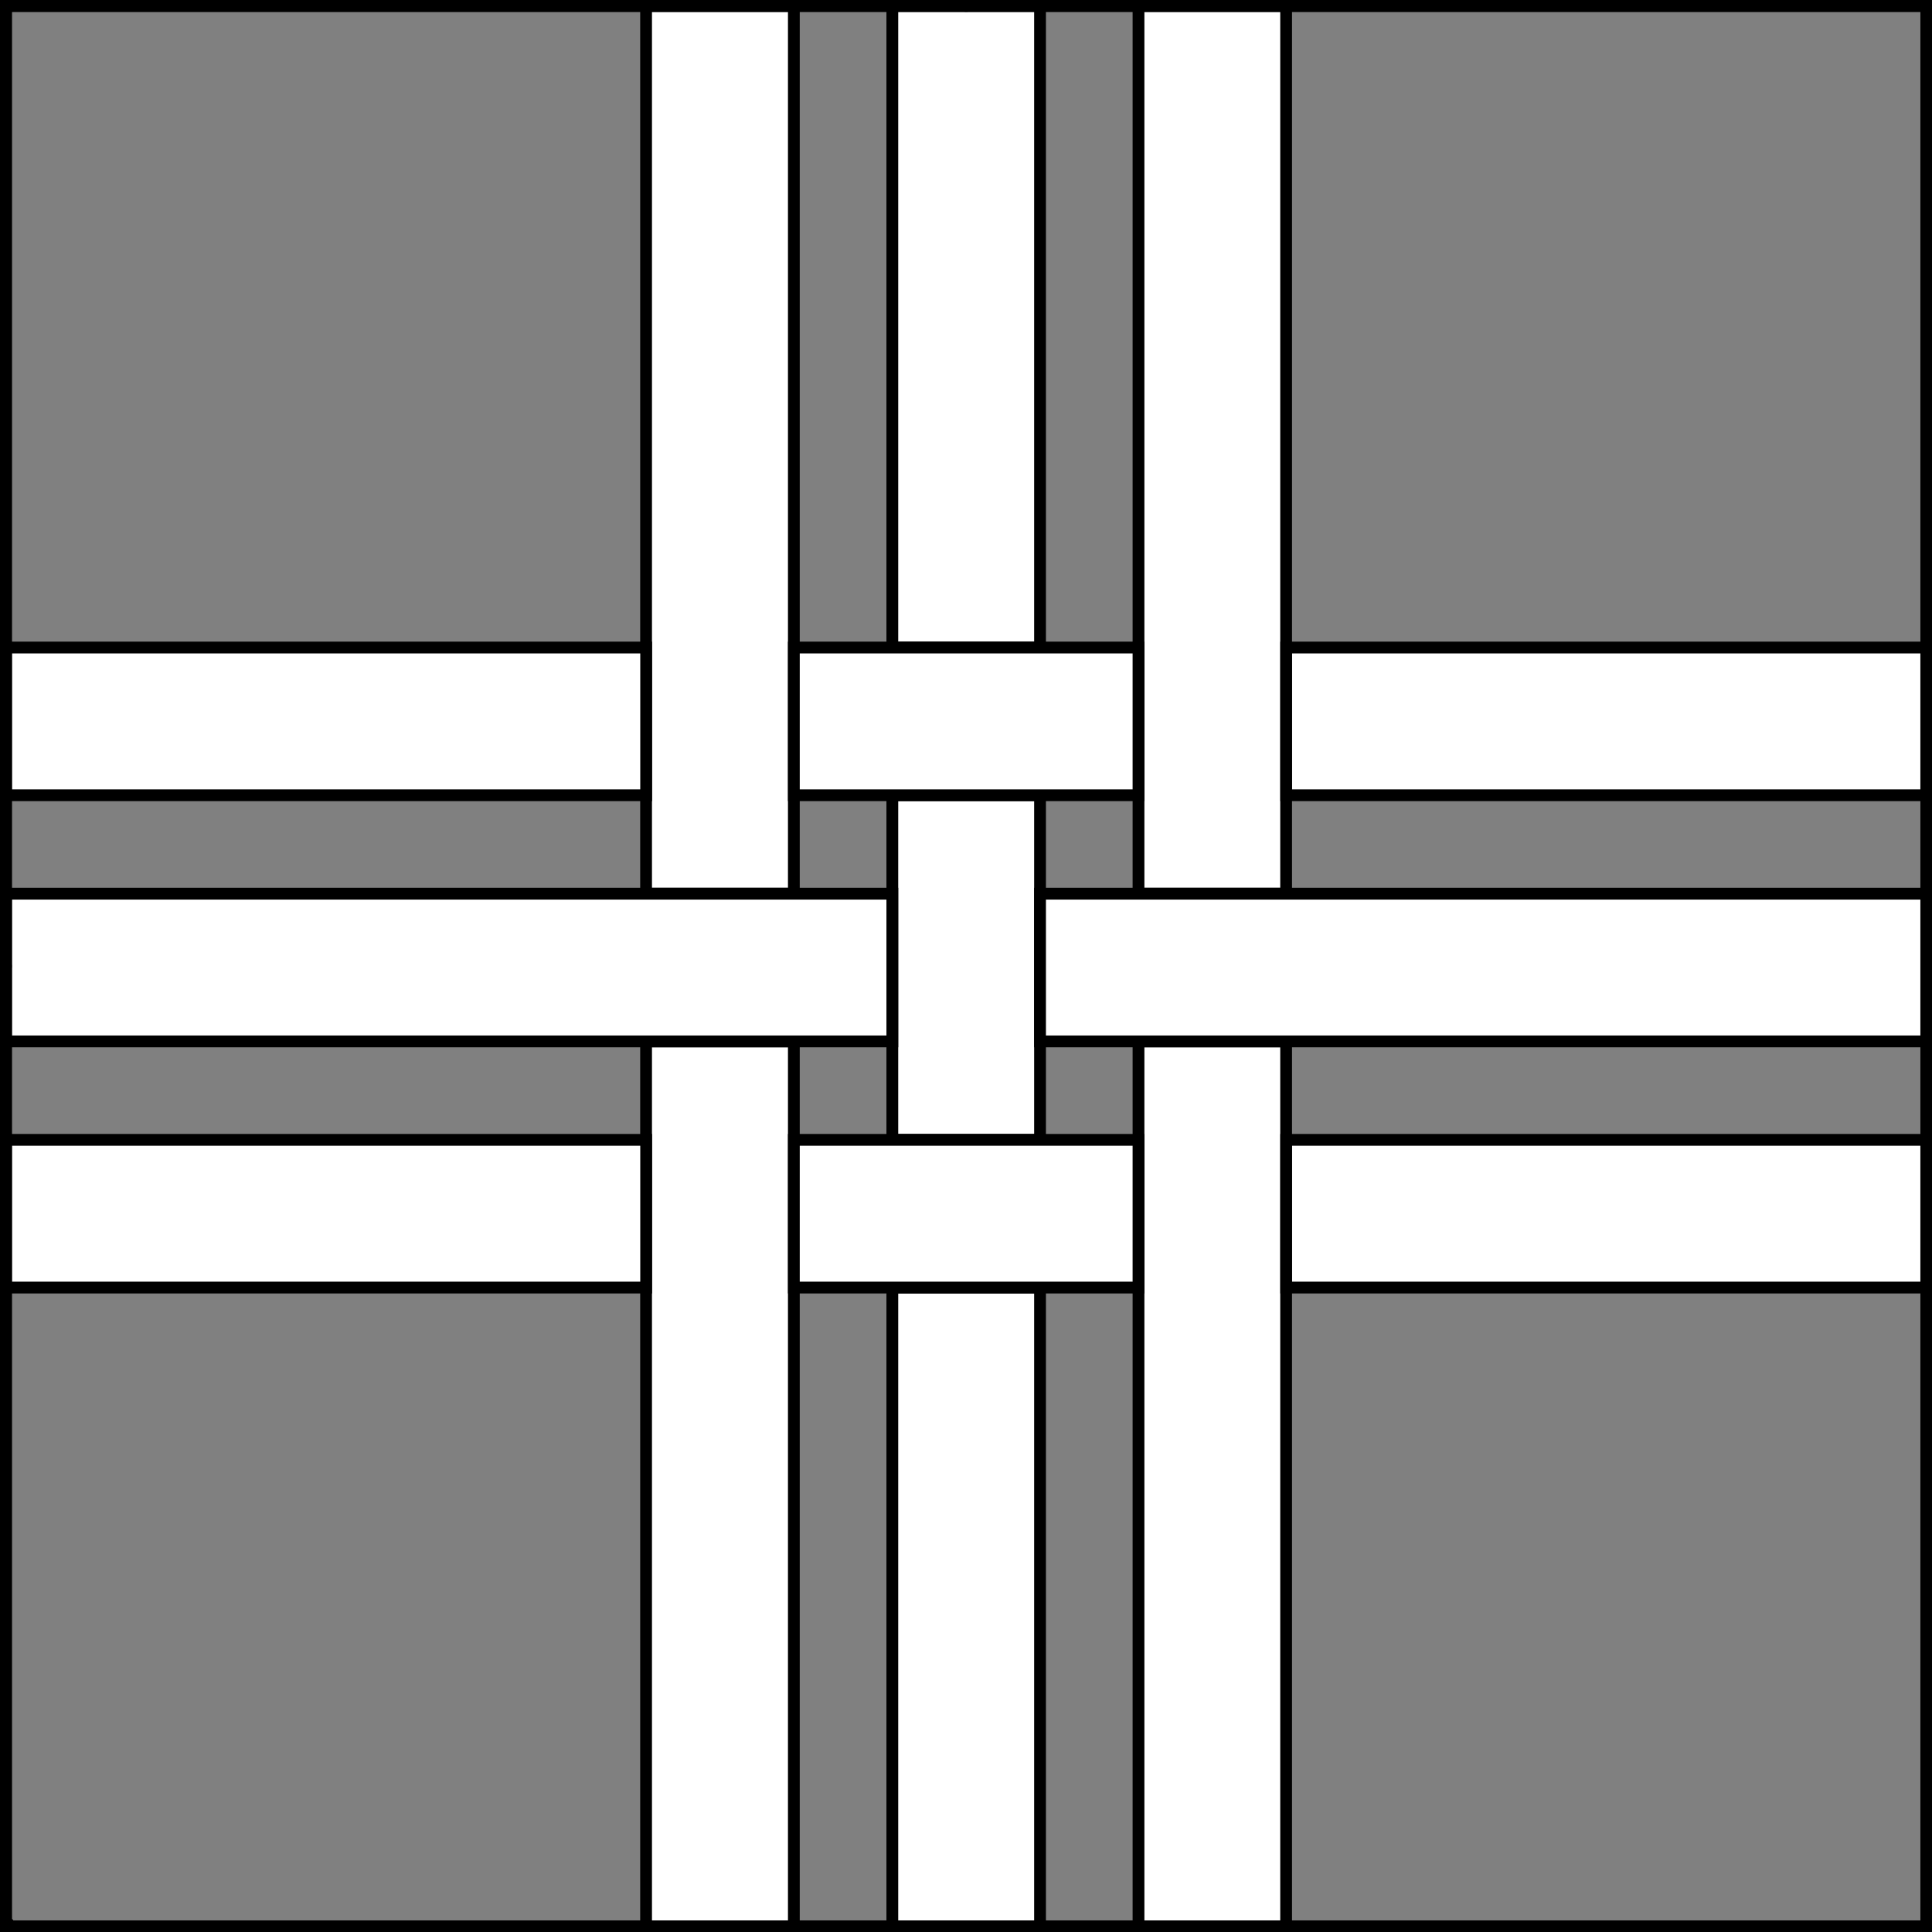
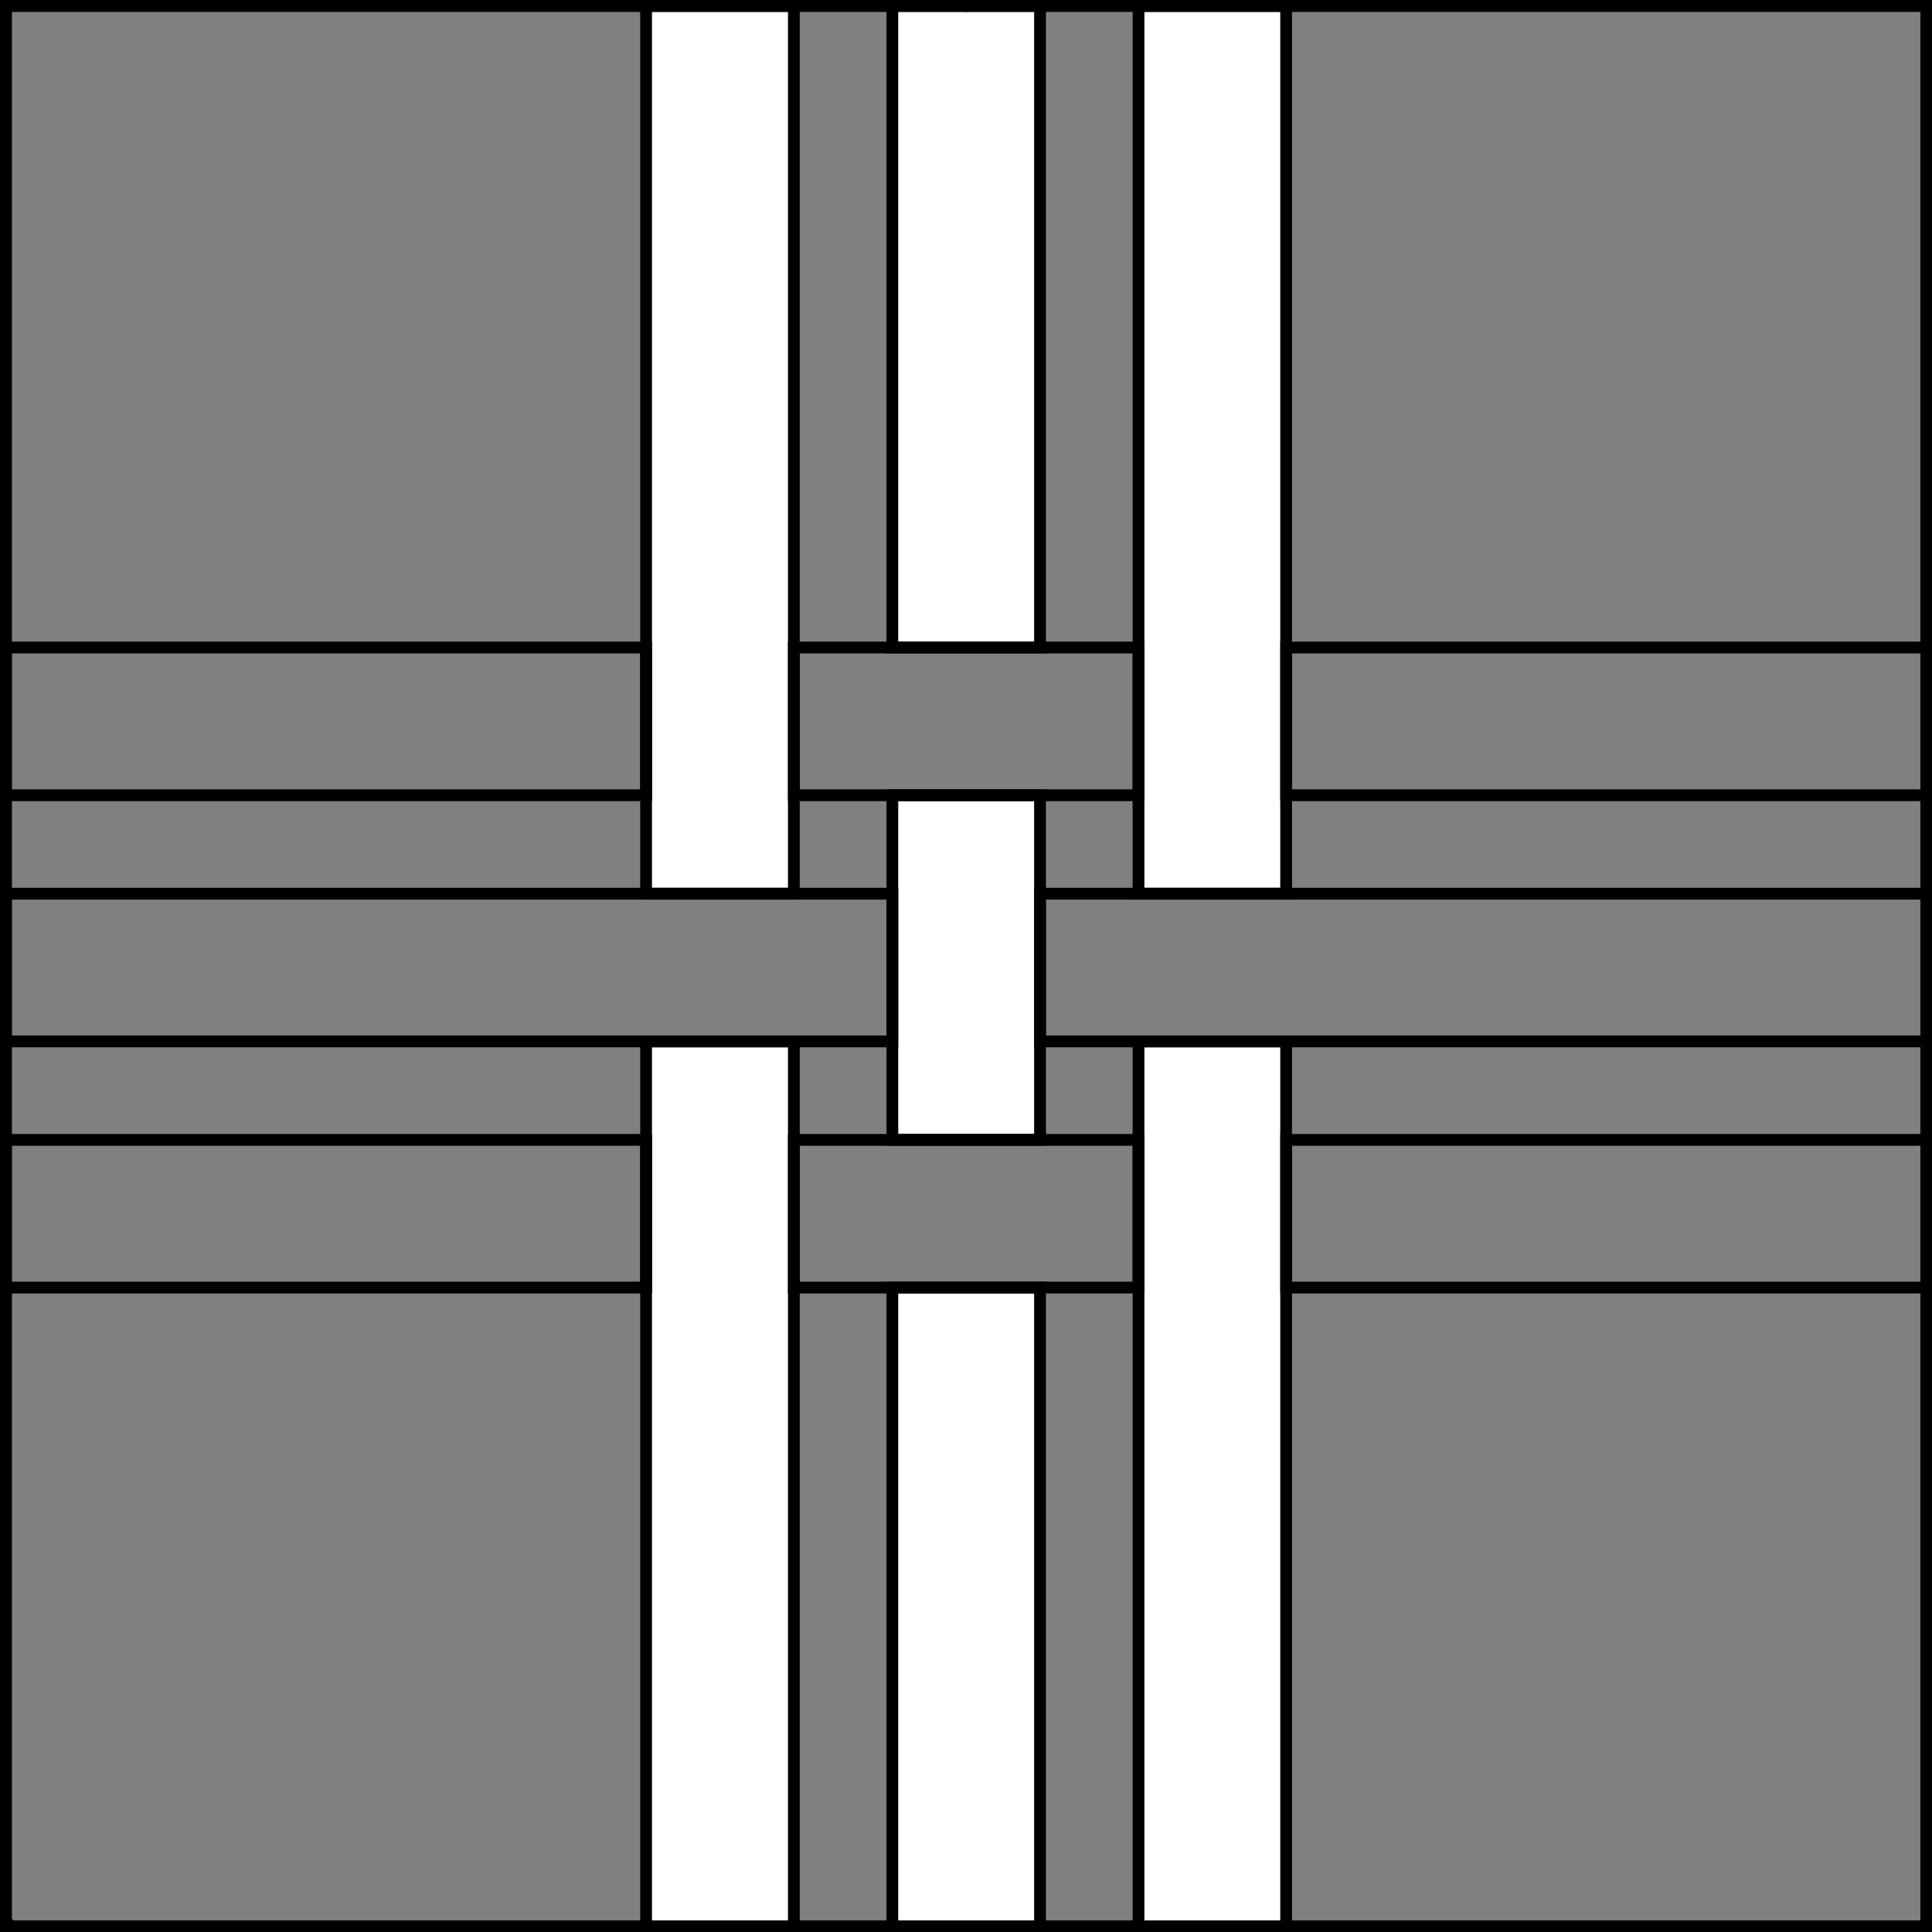
<svg xmlns="http://www.w3.org/2000/svg" version="1.1" viewBox="425.5 65.5 327.938 327.938" width="327.938" height="327.938">
  <rect x="425.5" y="65.5" width="327.938" height="327.938" fill="#808080" stroke="none" />
  <defs>
    <clipPath id="artboard_clip_path">
      <path d="M 425.5 65.5 L 753.438 65.5 L 753.438 393.438 L 425.5 393.438 Z" />
    </clipPath>
  </defs>
  <g id="Cross_Triply_Parted_and_Fretted" fill-opacity="1" stroke-opacity="1" stroke="none" fill="none" stroke-dasharray="none">
    <title>Cross Triply Parted and Fretted</title>
    <g id="Cross_Triply_Parted_and_Fretted_Layer_3" clip-path="url(#artboard_clip_path)">
      <title>Layer 3</title>
      <g id="Graphic_7">
        <path d="M 576.964 258.982 L 602.036 258.982 L 602.036 200.482 L 576.964 200.482 Z M 643.808 66.5 L 618.75 66.5 L 618.75 217.196 L 643.808 217.196 Z M 560.25 66.5 L 535.166 66.5 L 535.166 217.196 L 560.25 217.196 Z M 643.808 392.469 L 643.808 242.268 L 618.75 242.268 L 618.75 392.469 Z M 560.25 392.469 L 560.25 242.268 L 535.166 242.268 L 535.166 392.469 Z M 602.036 392.469 L 602.036 284.054 L 576.964 284.054 L 576.964 392.469 Z M 602.036 66.5 L 576.964 66.5 L 576.964 175.411 L 602.036 175.411 Z" fill="#FFFFFF" />
        <path d="M 576.964 258.982 L 602.036 258.982 L 602.036 200.482 L 576.964 200.482 Z M 643.808 66.5 L 618.75 66.5 L 618.75 217.196 L 643.808 217.196 Z M 560.25 66.5 L 535.166 66.5 L 535.166 217.196 L 560.25 217.196 Z M 643.808 392.469 L 643.808 242.268 L 618.75 242.268 L 618.75 392.469 Z M 560.25 392.469 L 560.25 242.268 L 535.166 242.268 L 535.166 392.469 Z M 602.036 392.469 L 602.036 284.054 L 576.964 284.054 L 576.964 392.469 Z M 602.036 66.5 L 576.964 66.5 L 576.964 175.411 L 602.036 175.411 Z" stroke="black" stroke-linecap="round" stroke-linejoin="miter" stroke-width="2" />
      </g>
      <g id="Graphic_6">
-         <path d="M 560.25 258.982 L 560.25 284.054 L 618.75 284.054 L 618.75 258.982 Z M 560.25 175.411 L 560.25 200.482 L 618.75 200.482 L 618.75 175.411 Z M 426.5 284.054 L 535.179 284.054 L 535.179 258.982 L 426.5 258.982 Z M 752.469 284.054 L 752.469 258.982 L 643.821 258.982 L 643.821 284.054 Z M 426.5 200.482 L 535.179 200.482 L 535.179 175.411 L 426.5 175.411 Z M 426.5 242.268 L 576.964 242.268 L 576.964 217.196 L 426.5 217.196 Z M 752.469 200.482 L 752.469 175.411 L 643.821 175.411 L 643.821 200.482 Z M 752.469 242.268 L 752.469 217.196 L 602.036 217.196 L 602.036 242.268 Z" fill="#FFFFFF" />
        <path d="M 560.25 258.982 L 560.25 284.054 L 618.75 284.054 L 618.75 258.982 Z M 560.25 175.411 L 560.25 200.482 L 618.75 200.482 L 618.75 175.411 Z M 426.5 284.054 L 535.179 284.054 L 535.179 258.982 L 426.5 258.982 Z M 752.469 284.054 L 752.469 258.982 L 643.821 258.982 L 643.821 284.054 Z M 426.5 200.482 L 535.179 200.482 L 535.179 175.411 L 426.5 175.411 Z M 426.5 242.268 L 576.964 242.268 L 576.964 217.196 L 426.5 217.196 Z M 752.469 200.482 L 752.469 175.411 L 643.821 175.411 L 643.821 200.482 Z M 752.469 242.268 L 752.469 217.196 L 602.036 217.196 L 602.036 242.268 Z" stroke="black" stroke-linecap="round" stroke-linejoin="miter" stroke-width="2" />
      </g>
    </g>
    <g id="Esc____Badge_Master_layer" clip-path="url(#artboard_clip_path)">
      <title>Master layer</title>
      <g id="Line_14">
        <line x1="427.5" y1="67.5" x2="420.75" y2="60.75" stroke="black" stroke-linecap="butt" stroke-linejoin="round" stroke-width=".25" />
      </g>
      <g id="Line_13">
        <line x1="589.5" y1="67.5" x2="589.5" y2="58.5" stroke="black" stroke-linecap="butt" stroke-linejoin="round" stroke-width=".5" />
      </g>
      <g id="Line_12">
-         <line x1="751.5" y1="67.5" x2="758.25" y2="60.75" stroke="black" stroke-linecap="butt" stroke-linejoin="round" stroke-width=".5" />
-       </g>
+         </g>
      <g id="Line_11">
        <line x1="420.75" y1="398.25" x2="427.5" y2="391.5" stroke="black" stroke-linecap="round" stroke-linejoin="round" stroke-width=".5" />
      </g>
      <g id="Line_10">
        <line x1="758.25" y1="398.25" x2="751.5" y2="391.5" stroke="black" stroke-linecap="butt" stroke-linejoin="round" stroke-width=".5" />
      </g>
      <g id="Line_9">
        <line x1="589.5" y1="400.5" x2="589.5" y2="391.5" stroke="black" stroke-linecap="butt" stroke-linejoin="round" stroke-width=".5" />
      </g>
      <g id="Line_8">
-         <line x1="427.5" y1="229.5" x2="418.5" y2="229.5" stroke="black" stroke-linecap="butt" stroke-linejoin="round" stroke-width=".5" />
-       </g>
+         </g>
      <g id="Line_7">
        <line x1="760.5" y1="229.484" x2="751.5" y2="229.484" stroke="black" stroke-linecap="butt" stroke-linejoin="round" stroke-width=".5" />
      </g>
      <g id="Graphic_6">
        <rect x="426.5" y="66.5" width="325.969" height="325.969" stroke="black" stroke-linecap="round" stroke-linejoin="miter" stroke-width="2" />
      </g>
      <g id="Graphic_5">
        <rect x="426.5" y="66.5" width="325.969" height="325.969" stroke="black" stroke-linecap="round" stroke-linejoin="miter" stroke-width="2" />
      </g>
      <g id="Graphic_4">
-         <rect x="426.5" y="66.5" width="325.969" height="325.969" stroke="black" stroke-linecap="round" stroke-linejoin="miter" stroke-width="2" />
-       </g>
+         </g>
    </g>
  </g>
</svg>